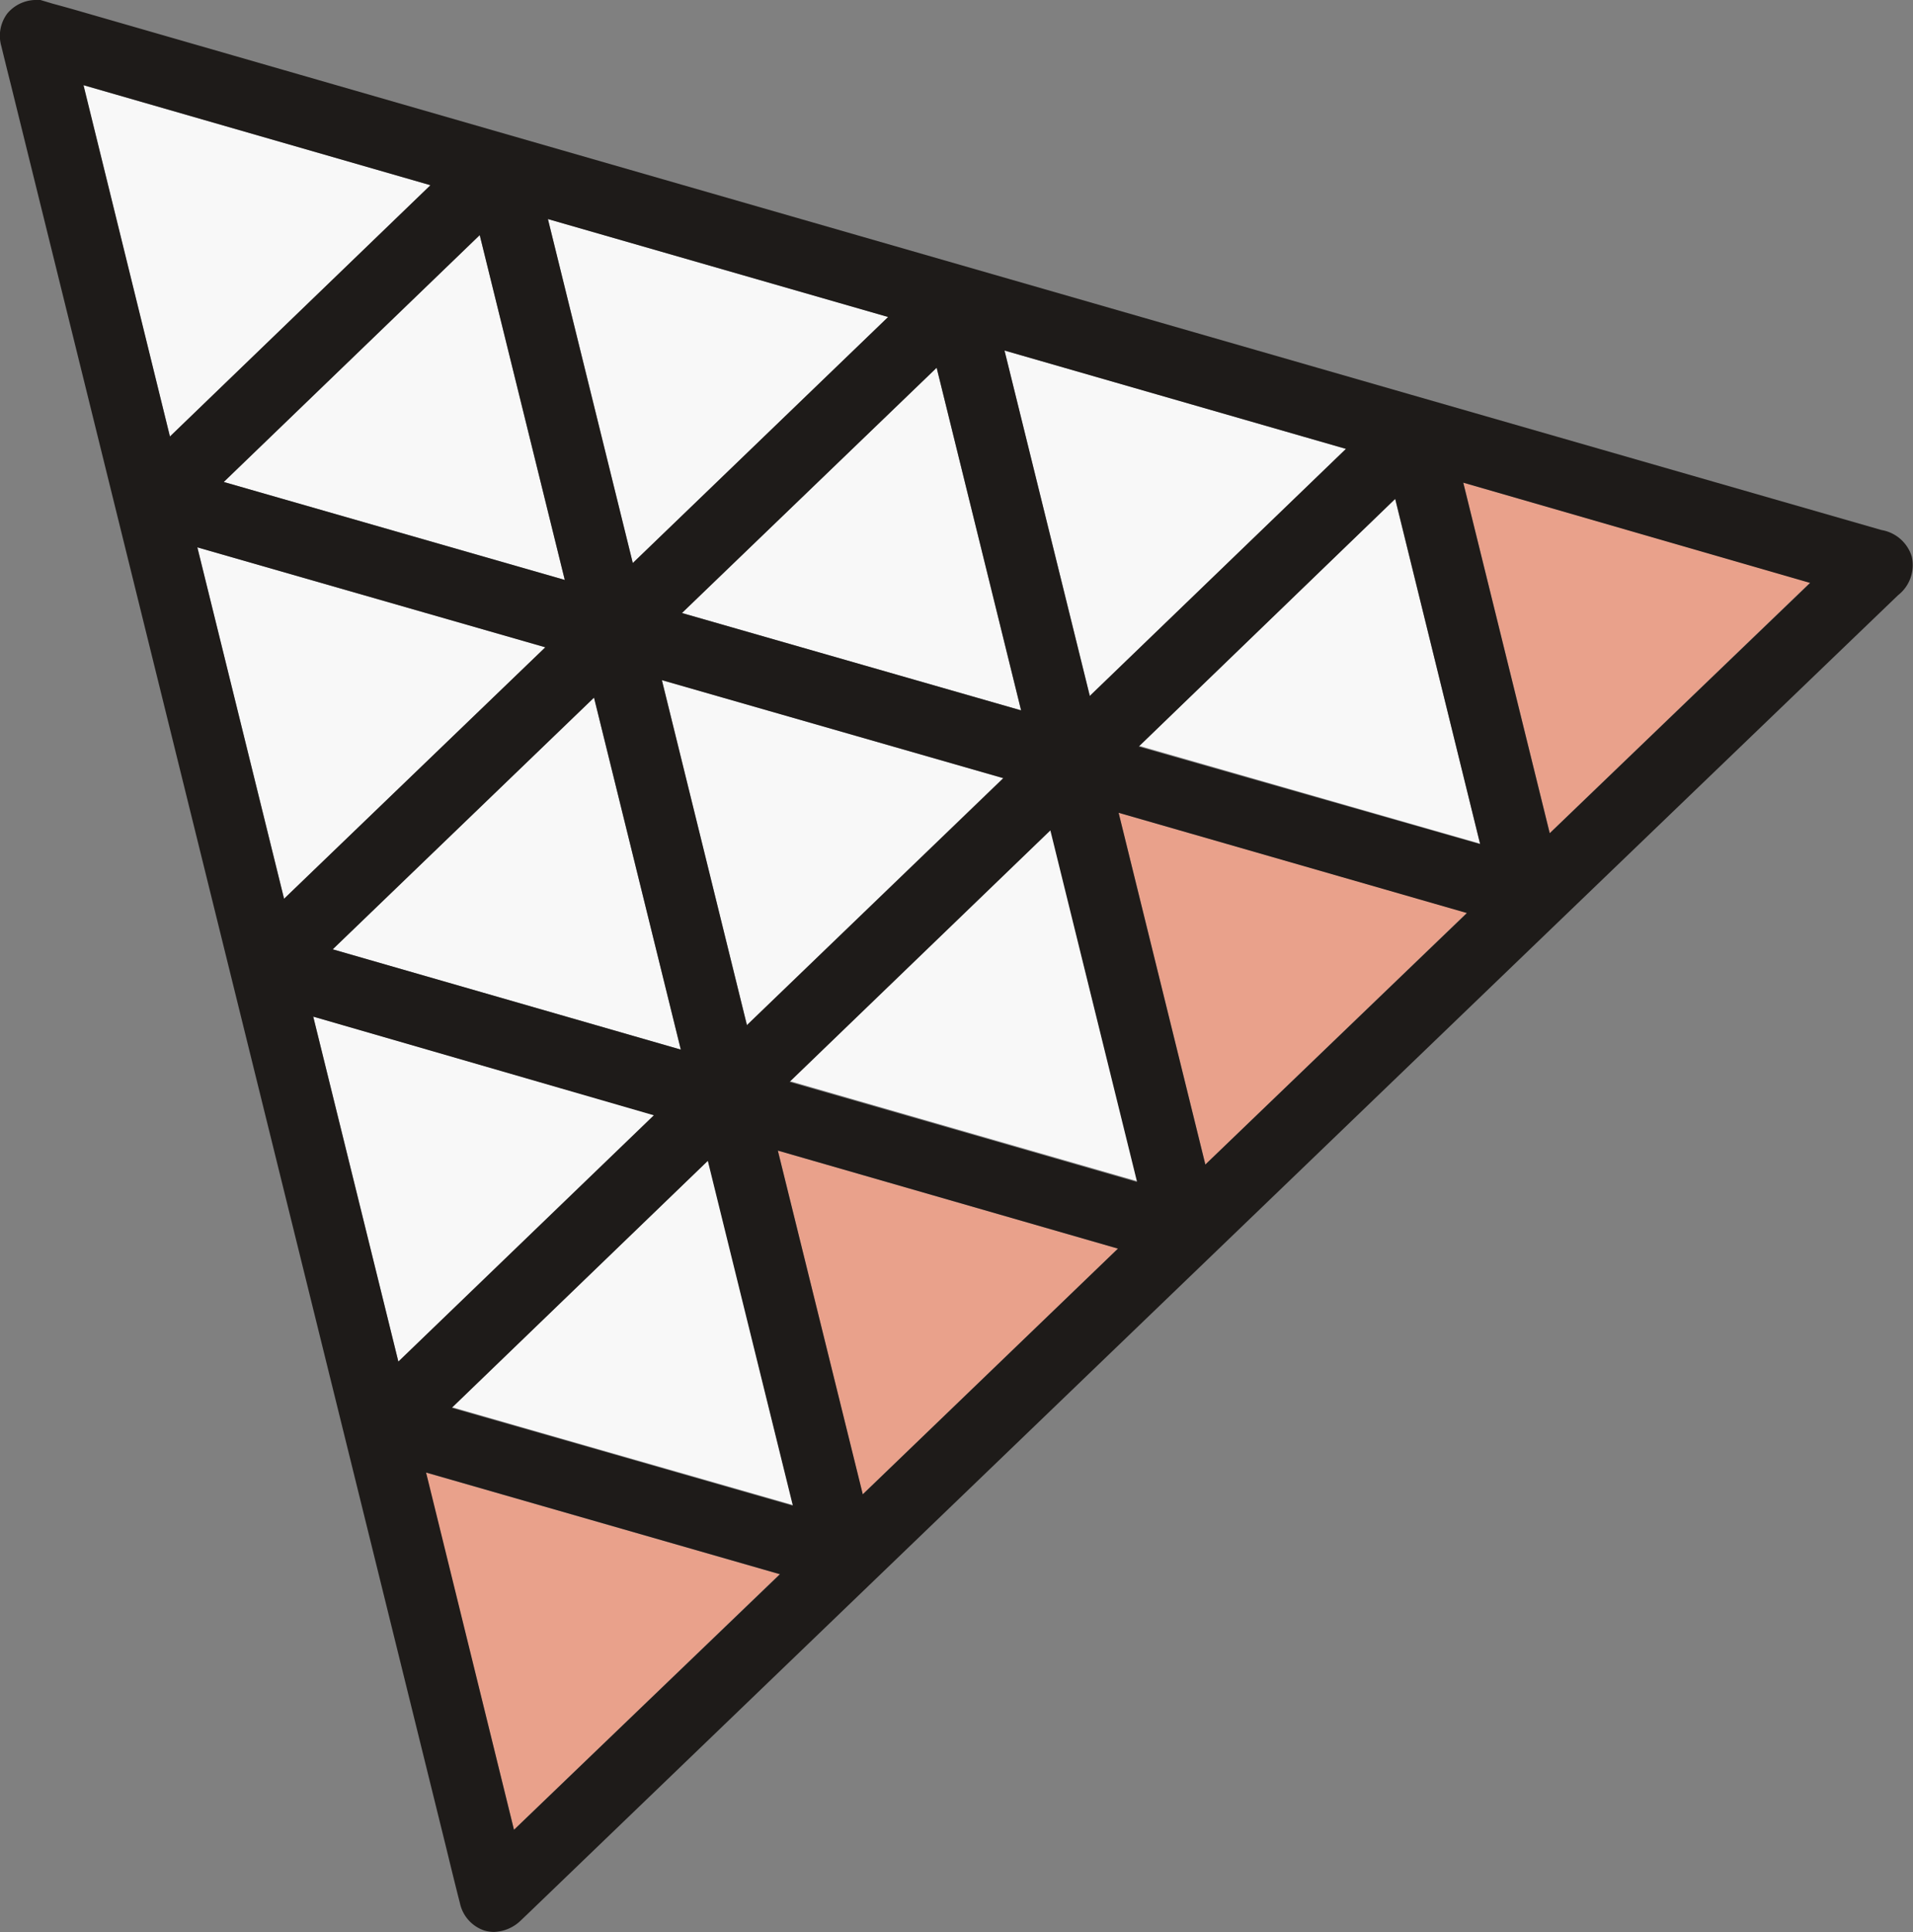
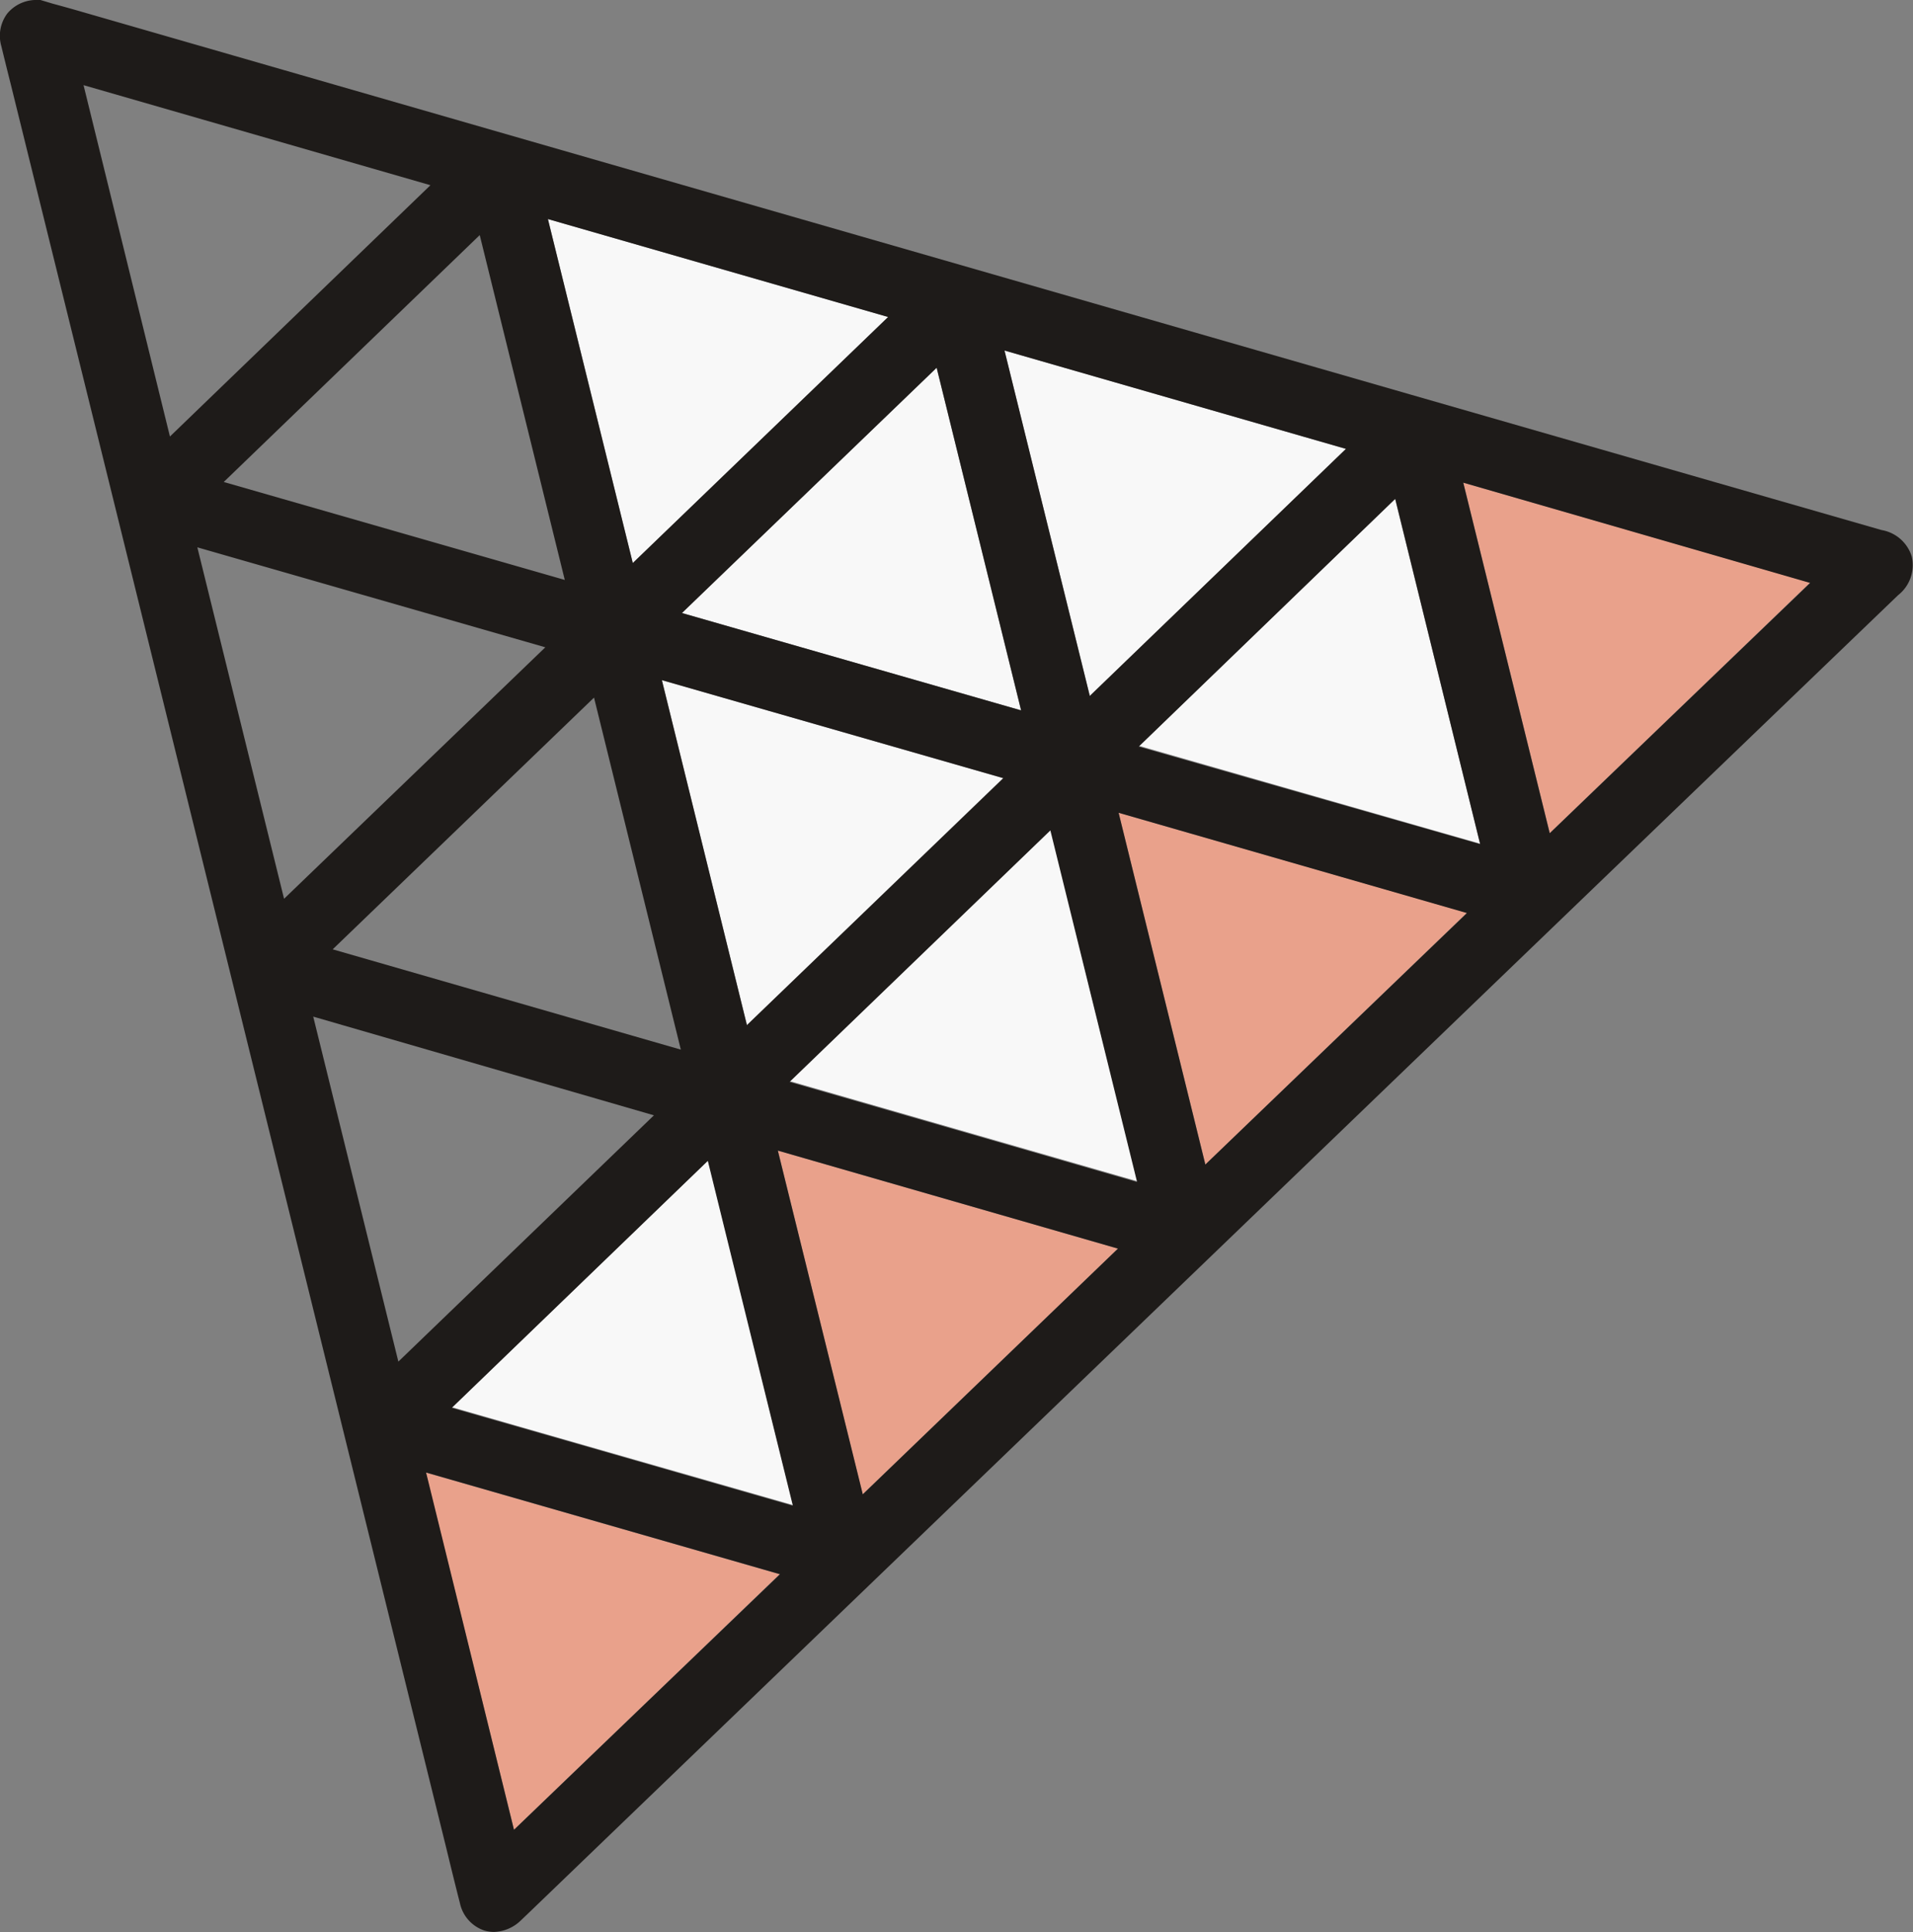
<svg xmlns="http://www.w3.org/2000/svg" viewBox="0 0 228.97 231.19">
  <rect x="0" y="0" width="228.97" height="231.19" fill="#808080" stroke="none" />
  <defs>
    <style>.cls-1{fill:#e9a18b;}.cls-2{fill:#f8f8f8;}.cls-3{fill:#1e1b19;}</style>
  </defs>
  <title>Asset 41</title>
  <g id="Layer_2" data-name="Layer 2">
    <g id="Layer_14" data-name="Layer 14">
      <polygon class="cls-1" points="61.52 218.94 93.32 188.36 50.96 176.19 61.52 218.94" />
      <polygon class="cls-1" points="144.27 139.34 175.58 109.22 133.88 97.25 144.27 139.34" />
-       <polygon class="cls-2" points="71.1 83.47 39.82 113.59 81.49 125.59 71.1 83.47" />
-       <polygon class="cls-2" points="65.27 77.45 23.62 65.49 34 107.54 65.27 77.45" />
      <polygon class="cls-2" points="94.54 129.36 136.13 141.34 125.75 99.27 94.54 129.36" />
-       <polygon class="cls-2" points="51.53 22.16 9.96 10.19 20.34 52.23 51.53 22.16" />
      <polygon class="cls-1" points="185.49 99.69 216.66 69.71 175.14 57.75 185.49 99.69" />
      <polygon class="cls-2" points="161.1 53.71 120.23 41.94 130.44 83.27 161.1 53.71" />
      <polygon class="cls-2" points="120.06 93.11 79.22 81.38 89.4 122.66 120.06 93.11" />
-       <polygon class="cls-2" points="78.3 133.4 37.49 121.64 47.68 162.92 78.3 133.4" />
      <polygon class="cls-2" points="136.34 89.24 177.16 100.95 166.98 59.69 136.34 89.24" />
      <polygon class="cls-2" points="54.11 168.38 94.93 180.09 84.75 138.84 54.11 168.38" />
-       <polygon class="cls-2" points="26.78 57.67 67.6 69.39 57.42 28.13 26.78 57.67" />
      <polygon class="cls-2" points="106.31 37.93 65.58 26.21 75.74 67.37 106.31 37.93" />
      <polygon class="cls-1" points="103.25 178.8 133.81 149.4 93.1 137.67 103.25 178.8" />
      <polygon class="cls-2" points="81.62 73.35 122.22 85 112.11 44 81.62 73.35" />
      <path class="cls-3" d="M228.82,66.59a4.58,4.58,0,0,0-3.62-3.17L168.76,47.19,59.23,15.66,9.71,1.39C8.58,1.06,7.45.75,6.28.43L4.84,0,4.62,0H4.51A4.5,4.5,0,0,0,.87,1.62,4.45,4.45,0,0,0,.15,5.49C.52,7,.91,8.59,1.3,10.13L53.37,220.94c.55,2.26,1.1,4.52,1.68,6.78A4.42,4.42,0,0,0,58,231a4.14,4.14,0,0,0,1.11.16,4.8,4.8,0,0,0,3.18-1.33l.83-.79,94-90.44q35-33.69,70.07-67.39A4.56,4.56,0,0,0,228.82,66.59ZM185.49,99.7,175.14,57.75l41.52,12Zm-41.22,39.64L133.89,97.25l41.69,12Zm-41,39.46L93.1,137.67l40.71,11.73ZM61.52,218.94,51,176.19l42.36,12.17Zm-10-196.78L20.34,52.23,10,10.19Zm54.78,15.77L75.74,67.37,65.58,26.21Zm54.8,15.78L130.44,83.27,120.23,41.94Zm-90,29.76,10.39,42.12-41.67-12Zm49,9.64L89.4,122.66,79.22,81.38ZM81.62,73.35,112.11,44l10.11,41ZM26.78,57.67,57.42,28.13,67.6,69.39ZM65.27,77.45,34,107.54,23.62,65.49Zm13,56L47.68,162.92,37.49,121.64Zm-24.19,35,30.64-29.55,10.18,41.26Zm40.43-39,31.21-30.09,10.38,42.07Zm41.79-40.12L167,59.69,177.16,101Z" />
    </g>
  </g>
</svg>